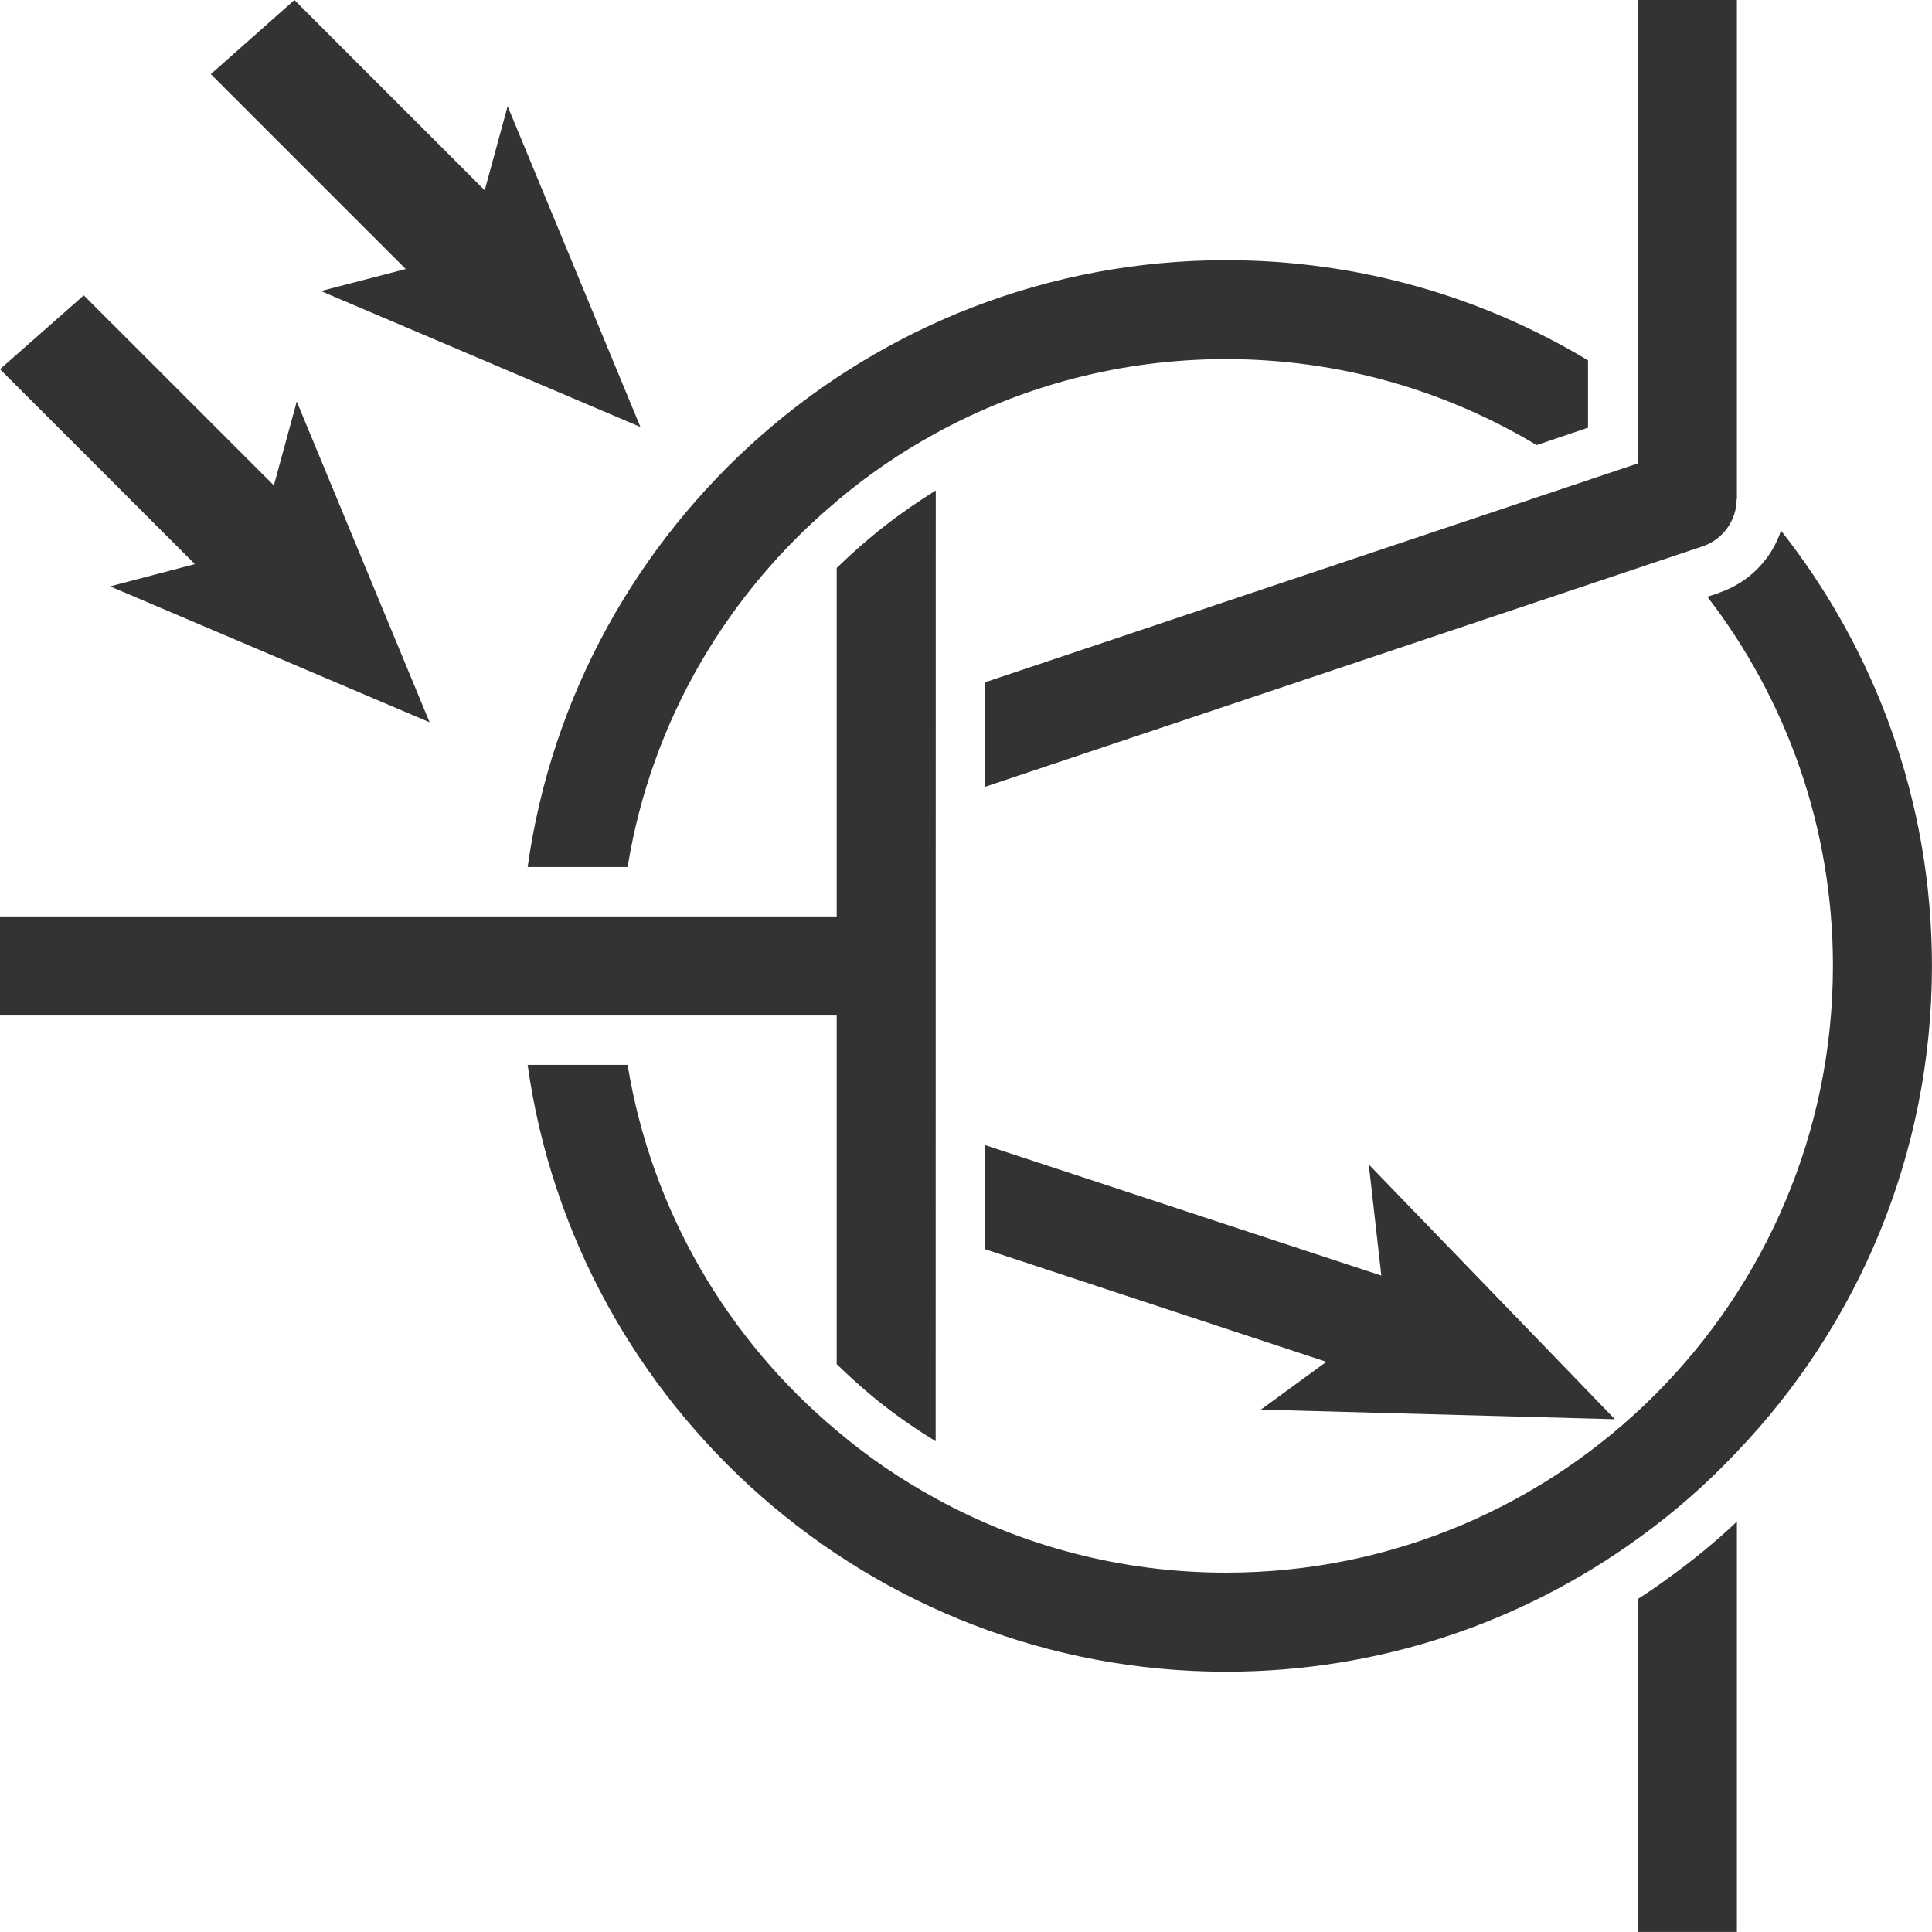
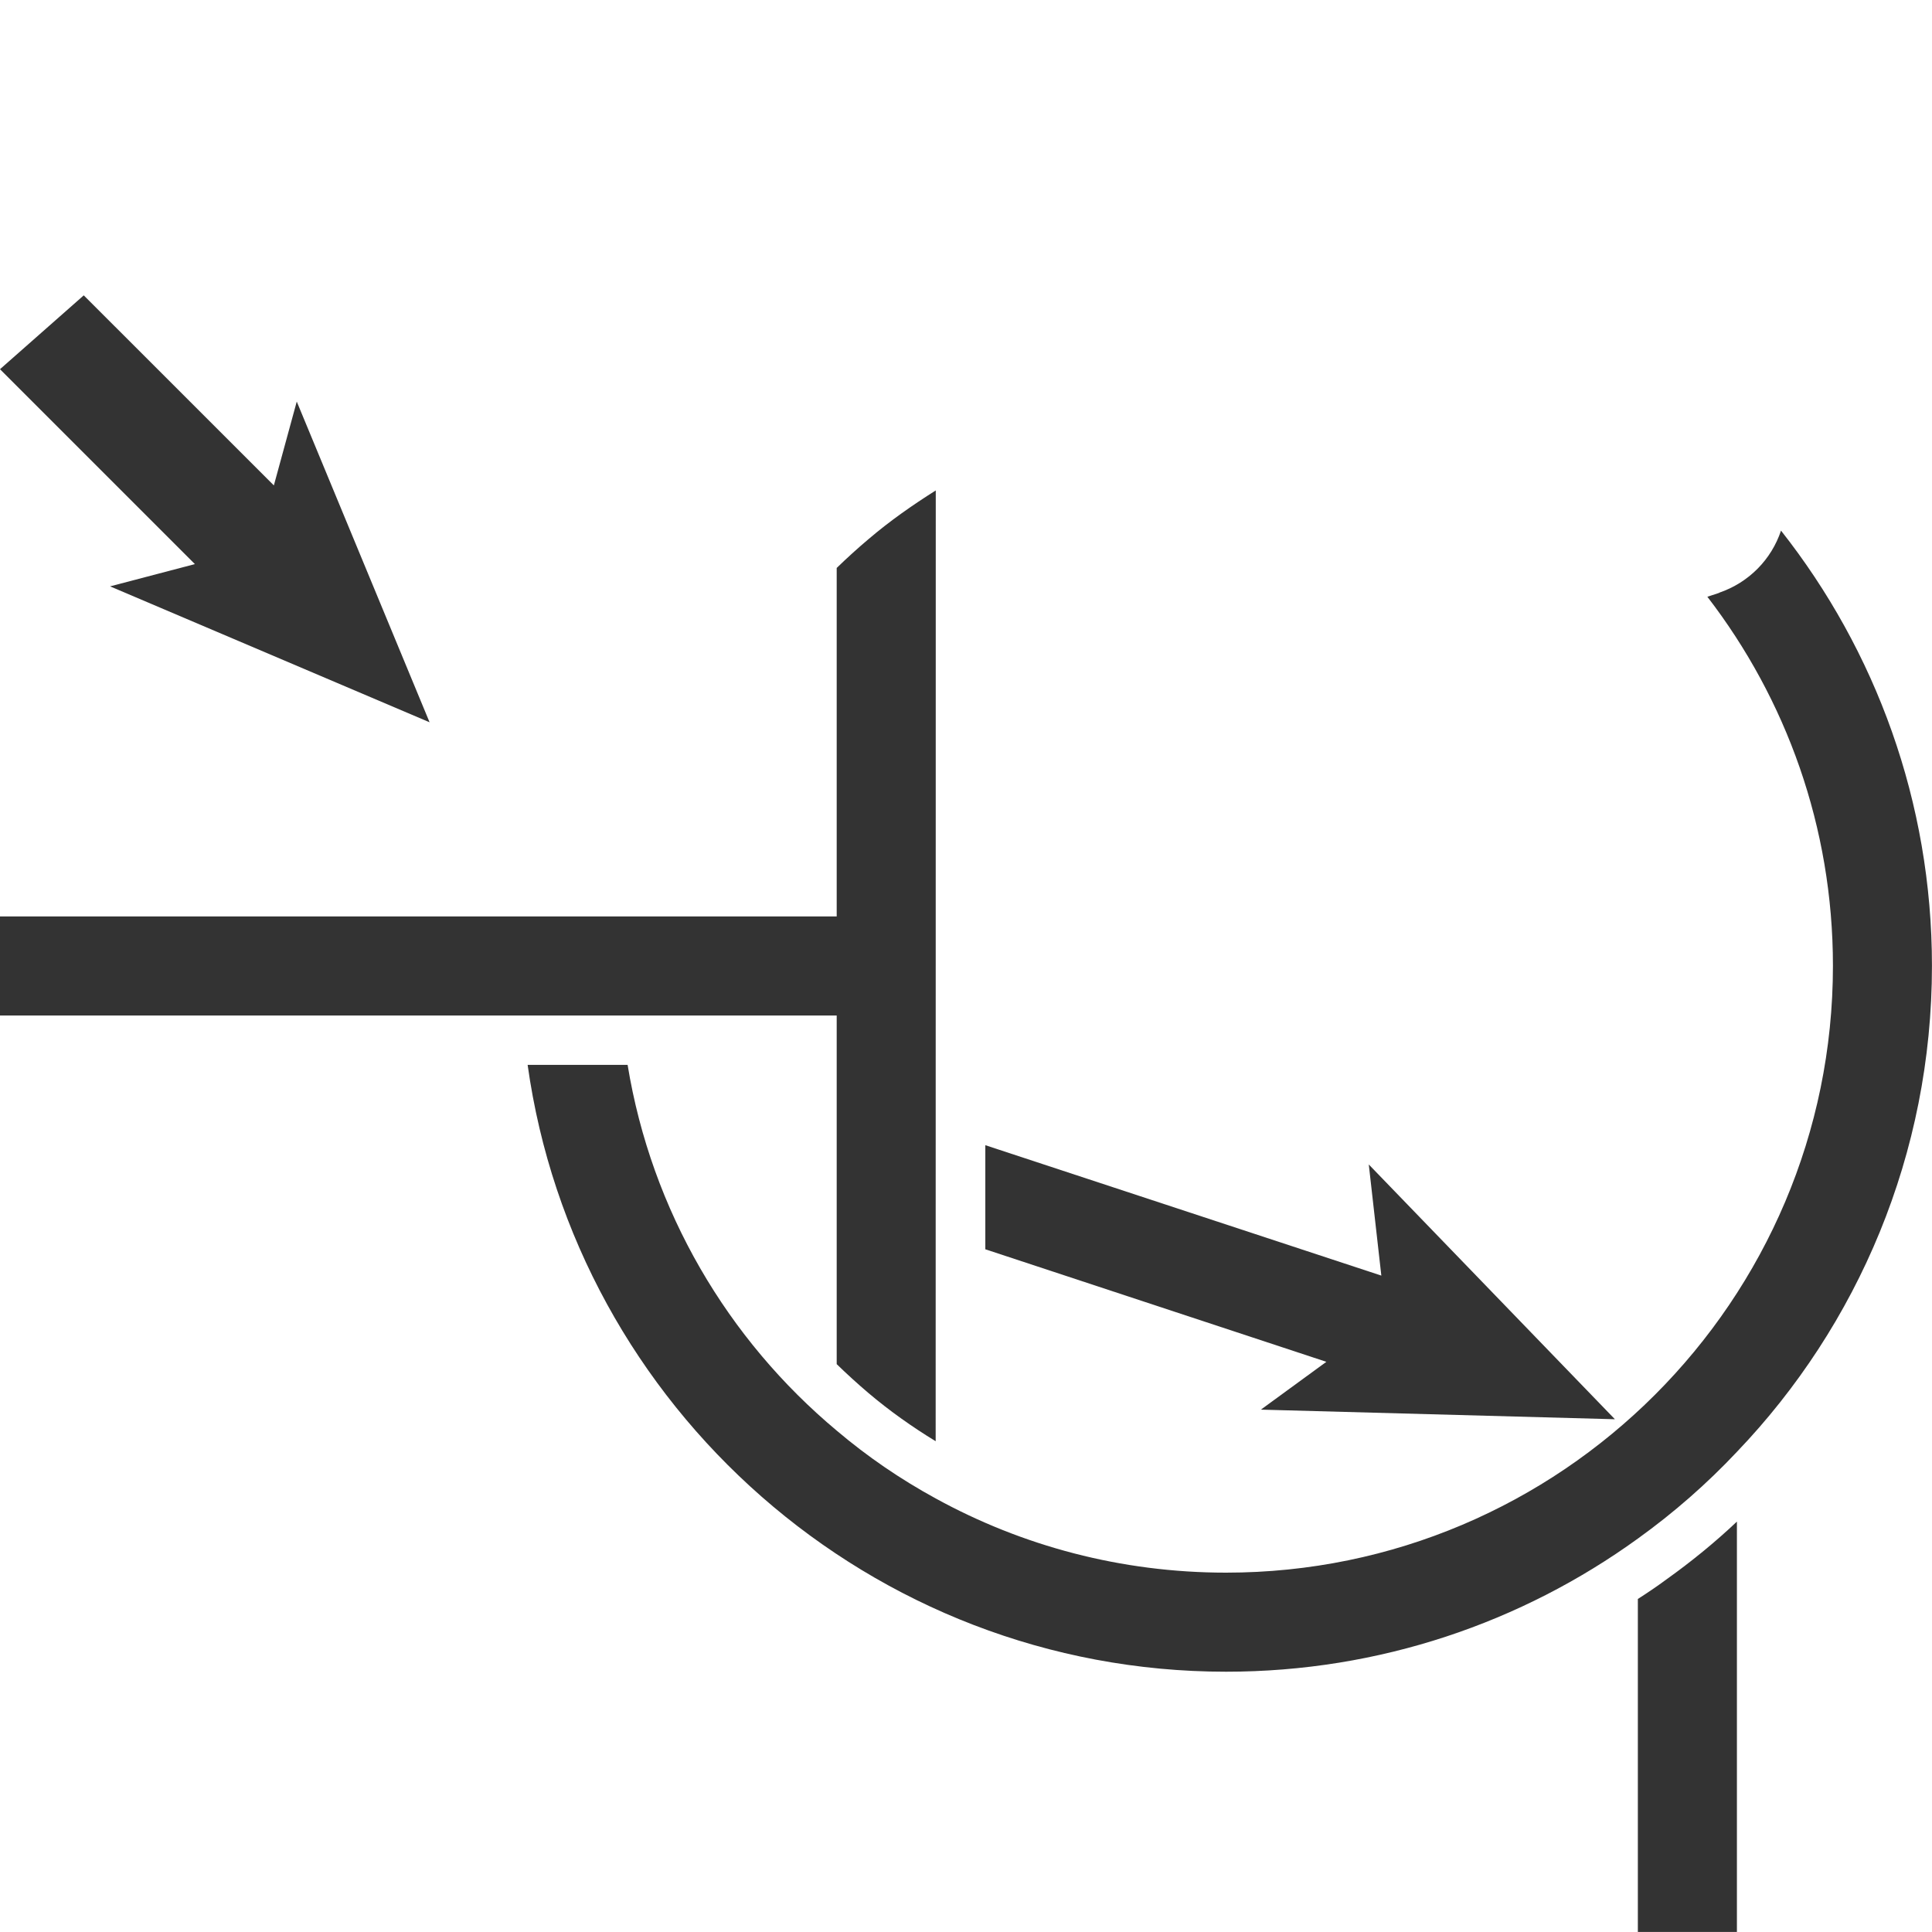
<svg xmlns="http://www.w3.org/2000/svg" width="40" height="40" viewBox="0 0 40 40" fill="none">
  <path d="M33.435 29.384L28.339 24.109L28.599 26.41L20.4 23.71V25.865L27.461 28.195L26.105 29.185L33.435 29.384Z" fill="#333333" />
-   <path d="M35.961 10.336V0H33.91V9.595L20.4 14.124V16.288L35.26 11.308C35.673 11.164 35.955 10.773 35.955 10.334L35.961 10.336Z" fill="#333333" />
  <path d="M35.959 31.505C35.504 31.935 35.02 32.329 34.51 32.694C34.314 32.839 34.115 32.974 33.91 33.105V39.999H35.961V31.505L35.959 31.505Z" fill="#333333" />
  <path d="M35.593 12.275L35.349 12.355C36.98 14.474 37.949 17.121 37.949 19.995C37.949 26.925 32.314 32.56 25.385 32.56C23.209 32.56 21.16 32.005 19.375 31.025C18.64 30.624 17.955 30.155 17.324 29.62C15.068 27.736 13.488 25.07 12.994 22.047H10.924C11.914 29.132 18.029 34.611 25.384 34.611C28.564 34.611 31.509 33.591 33.91 31.855C34.654 31.32 35.339 30.72 35.96 30.06C38.466 27.441 39.999 23.89 39.999 19.996C39.999 16.601 38.83 13.466 36.874 10.986C36.675 11.582 36.21 12.06 35.595 12.271L35.593 12.275Z" fill="#333333" />
  <path d="M17.323 28.243C17.534 28.448 17.753 28.648 17.978 28.839C18.413 29.208 18.888 29.544 19.372 29.839L19.374 10.154C18.89 10.459 18.419 10.789 17.984 11.16C17.753 11.355 17.534 11.554 17.323 11.759V18.974H0V21.025H17.323V28.245L17.323 28.243Z" fill="#333333" />
-   <path d="M17.324 10.375C17.955 9.84 18.644 9.369 19.375 8.97C21.16 7.99 23.21 7.435 25.384 7.435C27.734 7.435 29.935 8.086 31.814 9.215L32.878 8.855V7.461C30.683 6.14 28.119 5.387 25.384 5.387C18.025 5.387 11.914 10.861 10.924 17.951H12.994C13.484 14.925 15.064 12.265 17.324 10.377L17.324 10.375Z" fill="#333333" />
  <path d="M2.279 12.14L8.894 14.954L6.144 8.314L5.67 10.05L1.734 6.115L0 7.644L4.035 11.679L2.279 12.14Z" fill="#333333" />
-   <path d="M13.259 8.84L10.51 2.199L10.035 3.94L6.096 0L4.365 1.535L8.4 5.57L6.644 6.026L13.259 8.84Z" fill="#333333" />
</svg>